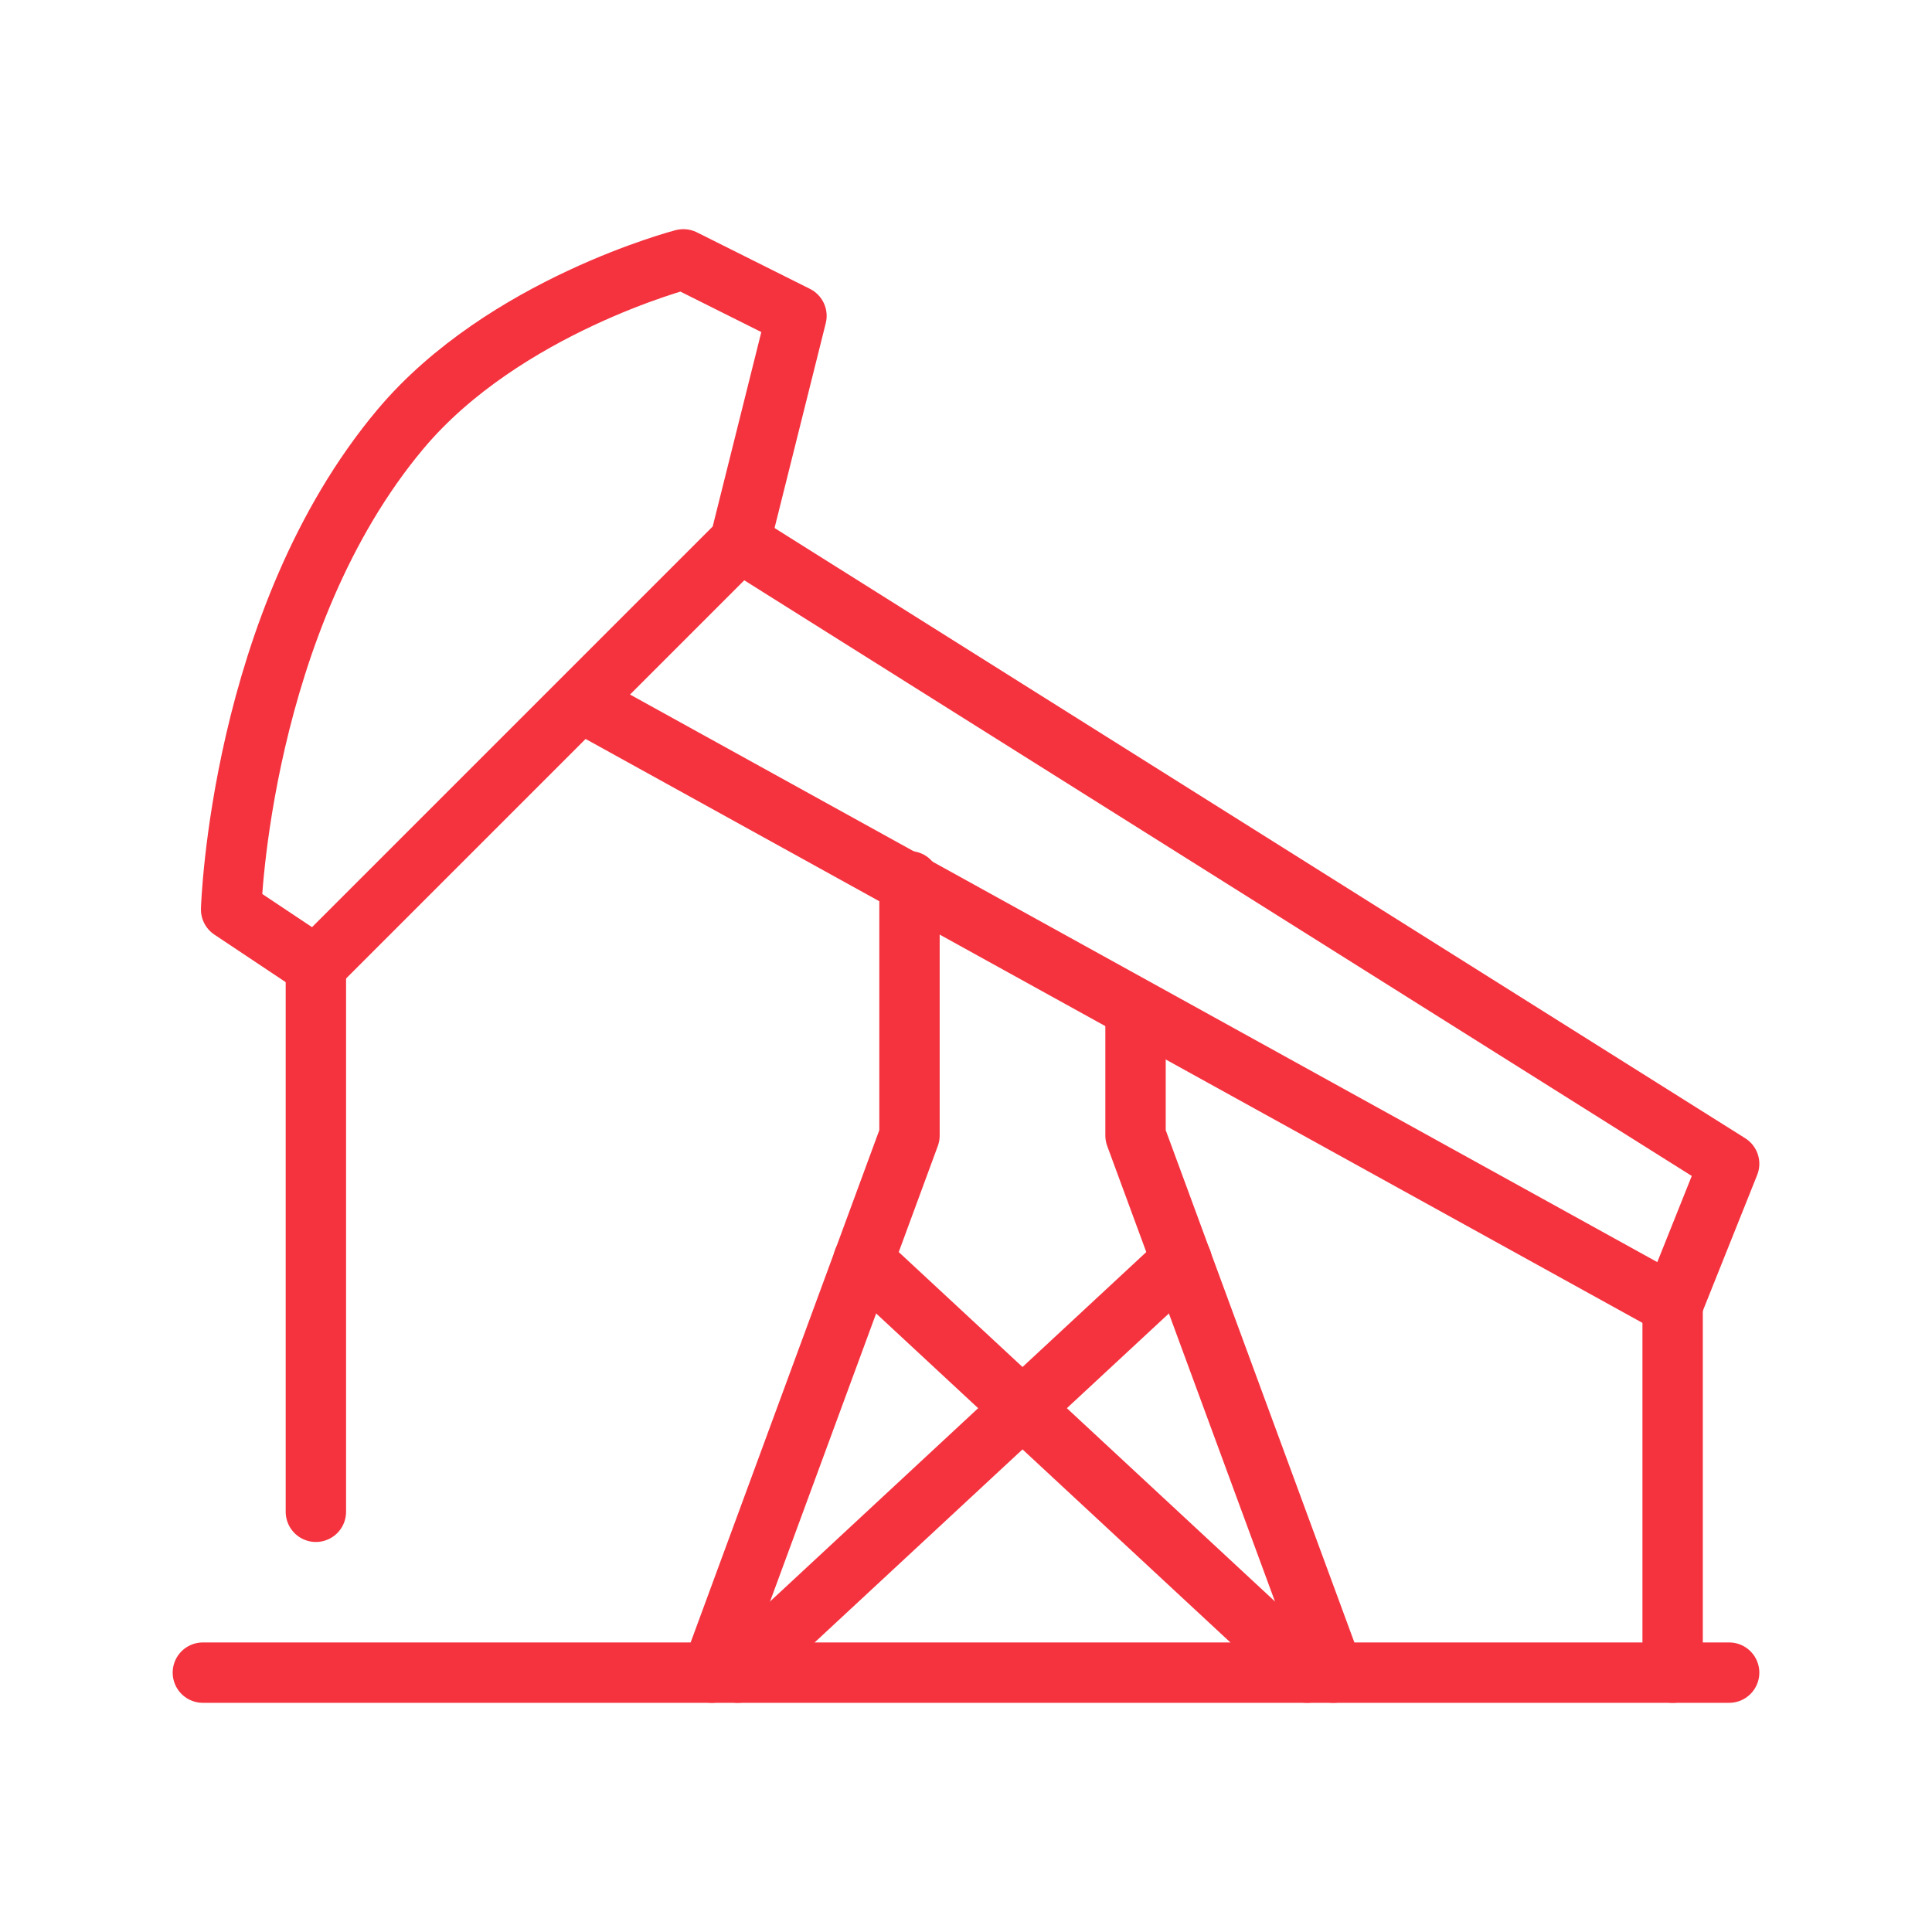
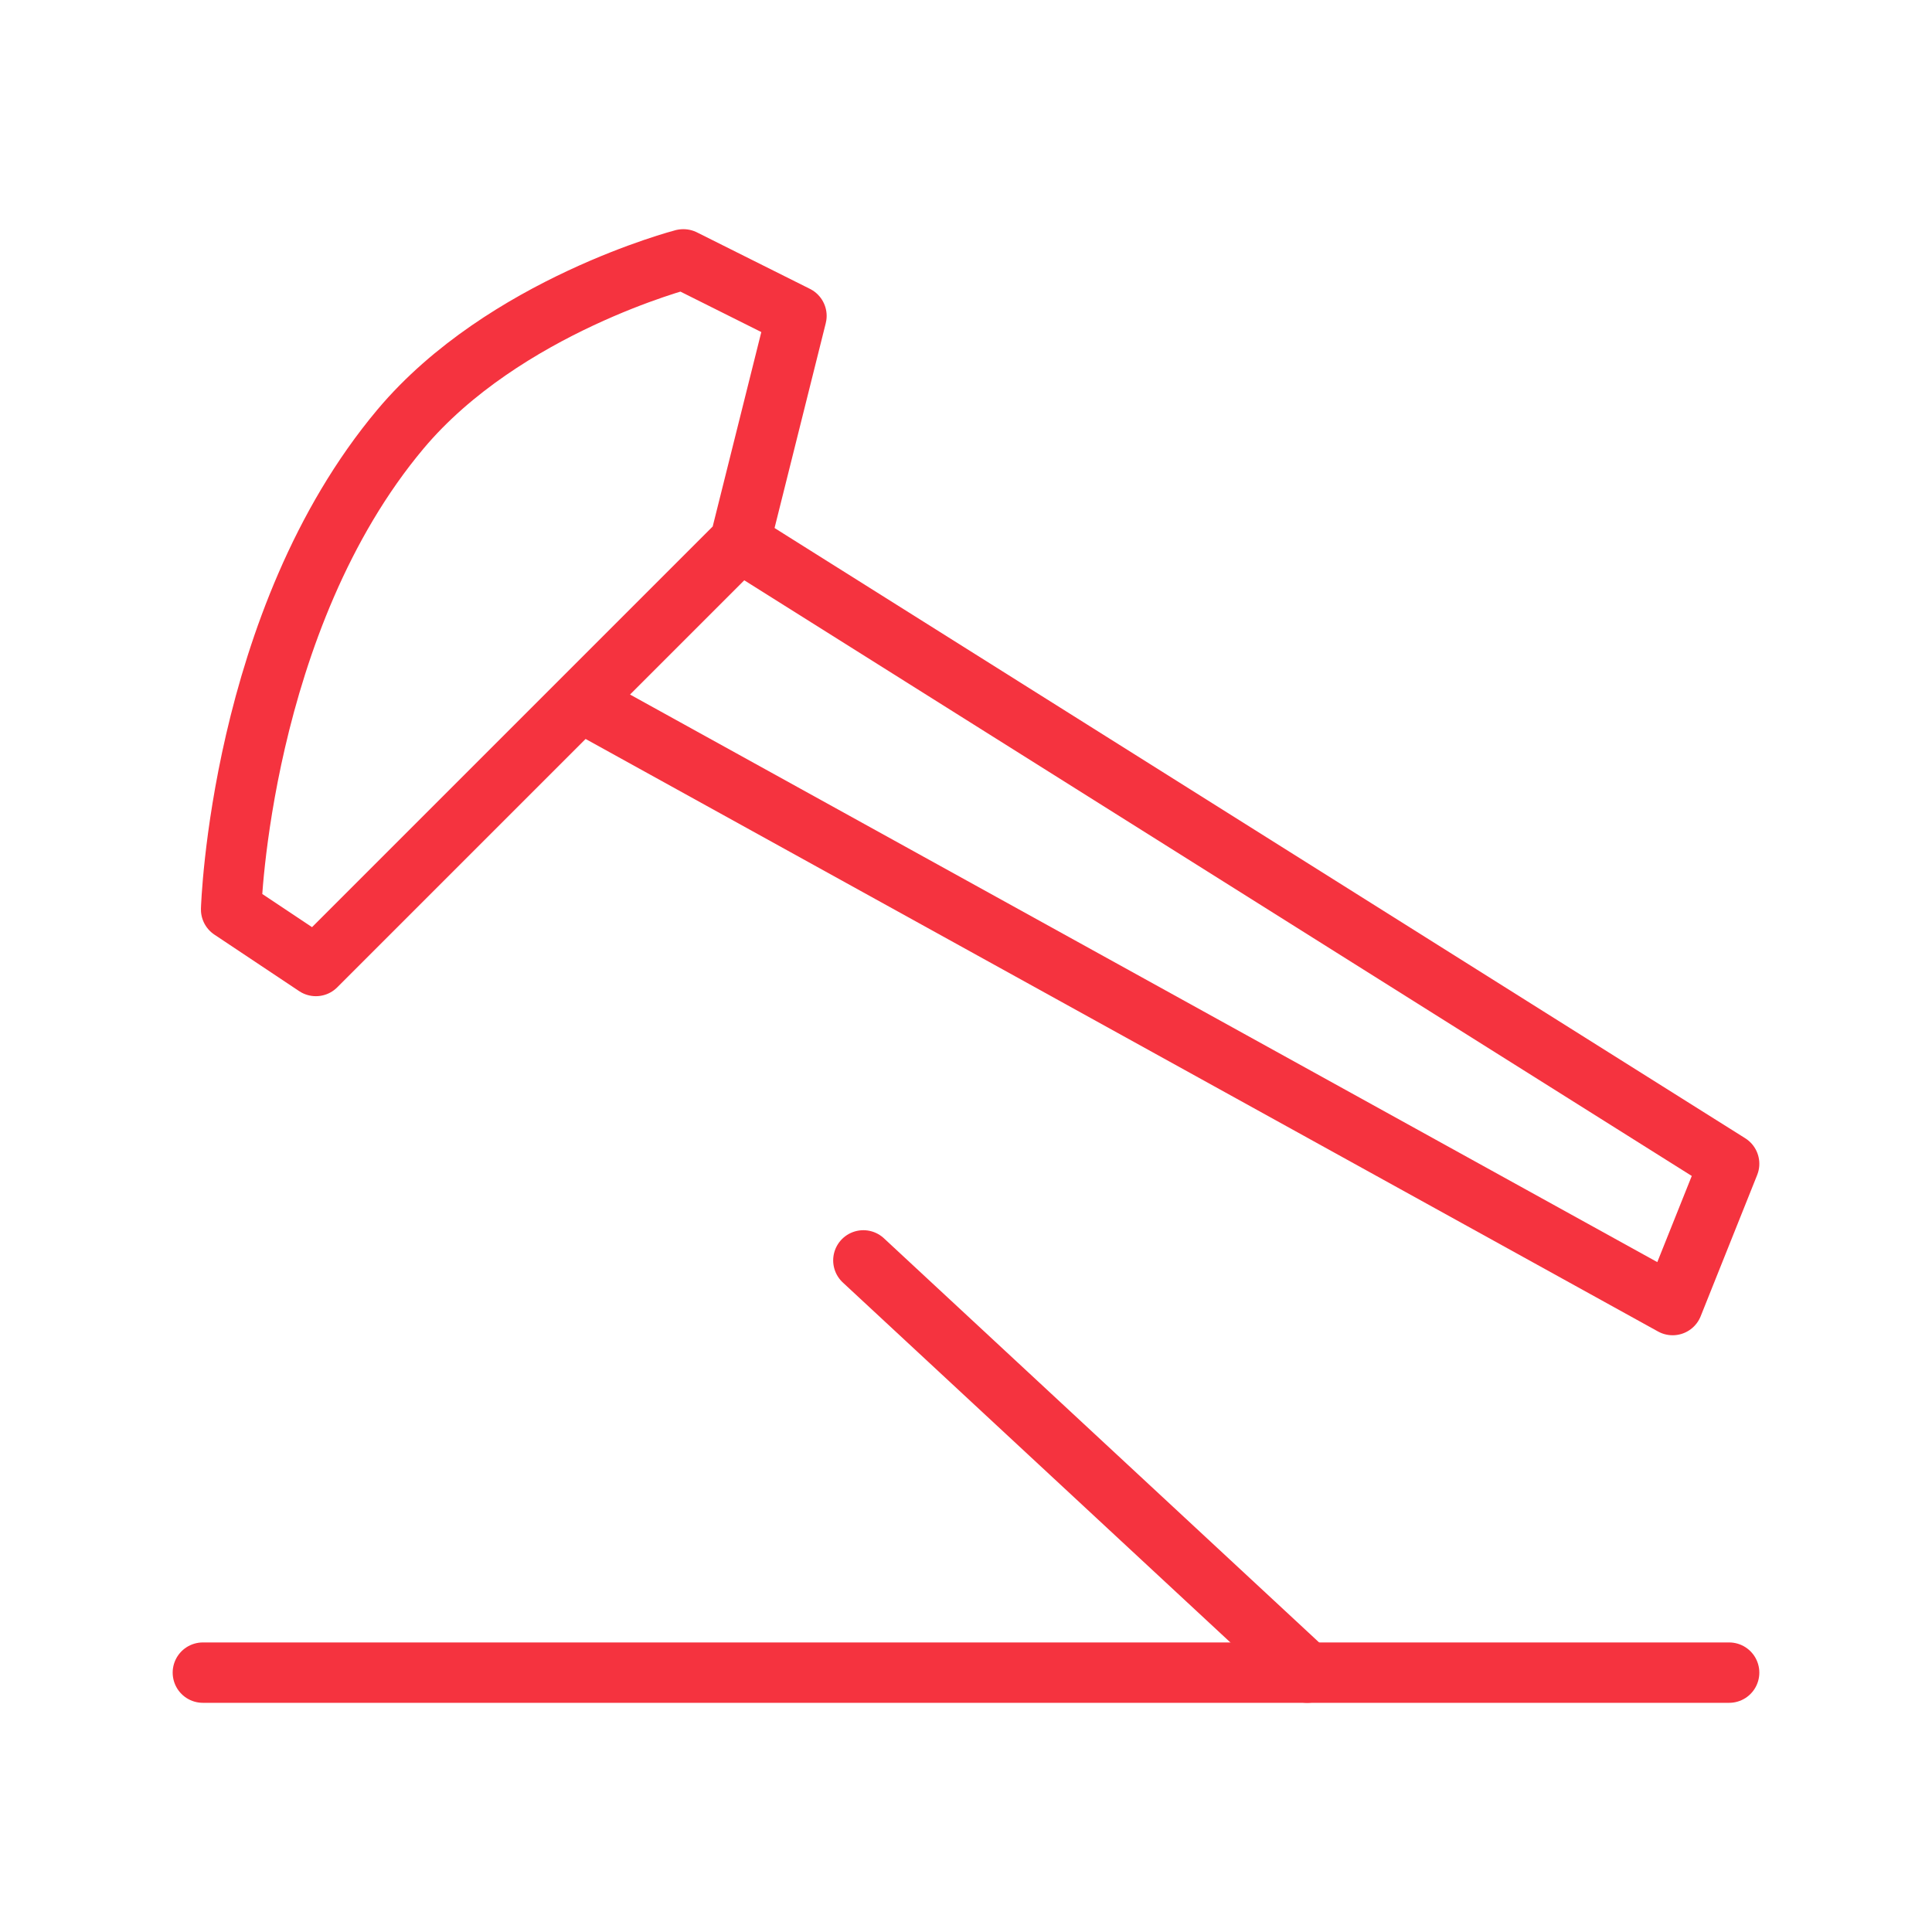
<svg xmlns="http://www.w3.org/2000/svg" id="Petroleum" viewBox="0 0 80 80">
  <defs>
    <style>
      .cls-1 {
        fill: none;
        stroke: #f5333f;
        stroke-linecap: round;
        stroke-linejoin: round;
        stroke-width: 2.5px;
      }
    </style>
  </defs>
  <line class="cls-1" x1="8.4" y1="69.26" x2="71.6" y2="69.26" />
  <path class="cls-1" d="m28.3,10.74l4.68,2.34-2.34,9.36-17.56,17.56-3.51-2.34s.36-11.97,7.02-19.9c4.28-5.09,11.7-7.02,11.7-7.02Z" />
  <line class="cls-1" x1="35.75" y1="52.19" x2="54.13" y2="69.26" />
-   <line class="cls-1" x1="48.93" y1="52.19" x2="30.55" y2="69.26" />
-   <line class="cls-1" x1="13.08" y1="40" x2="13.08" y2="62.6" />
-   <polyline class="cls-1" points="37.66 36.49 37.66 47.02 29.47 69.26" />
-   <polyline class="cls-1" points="47.02 42.34 47.02 47.02 55.21 69.26" />
-   <line class="cls-1" x1="69.26" y1="54.04" x2="69.26" y2="69.26" />
  <polyline class="cls-1" points="30.64 22.44 71.6 48.19 69.26 54.04 24.79 29.47" />
</svg>